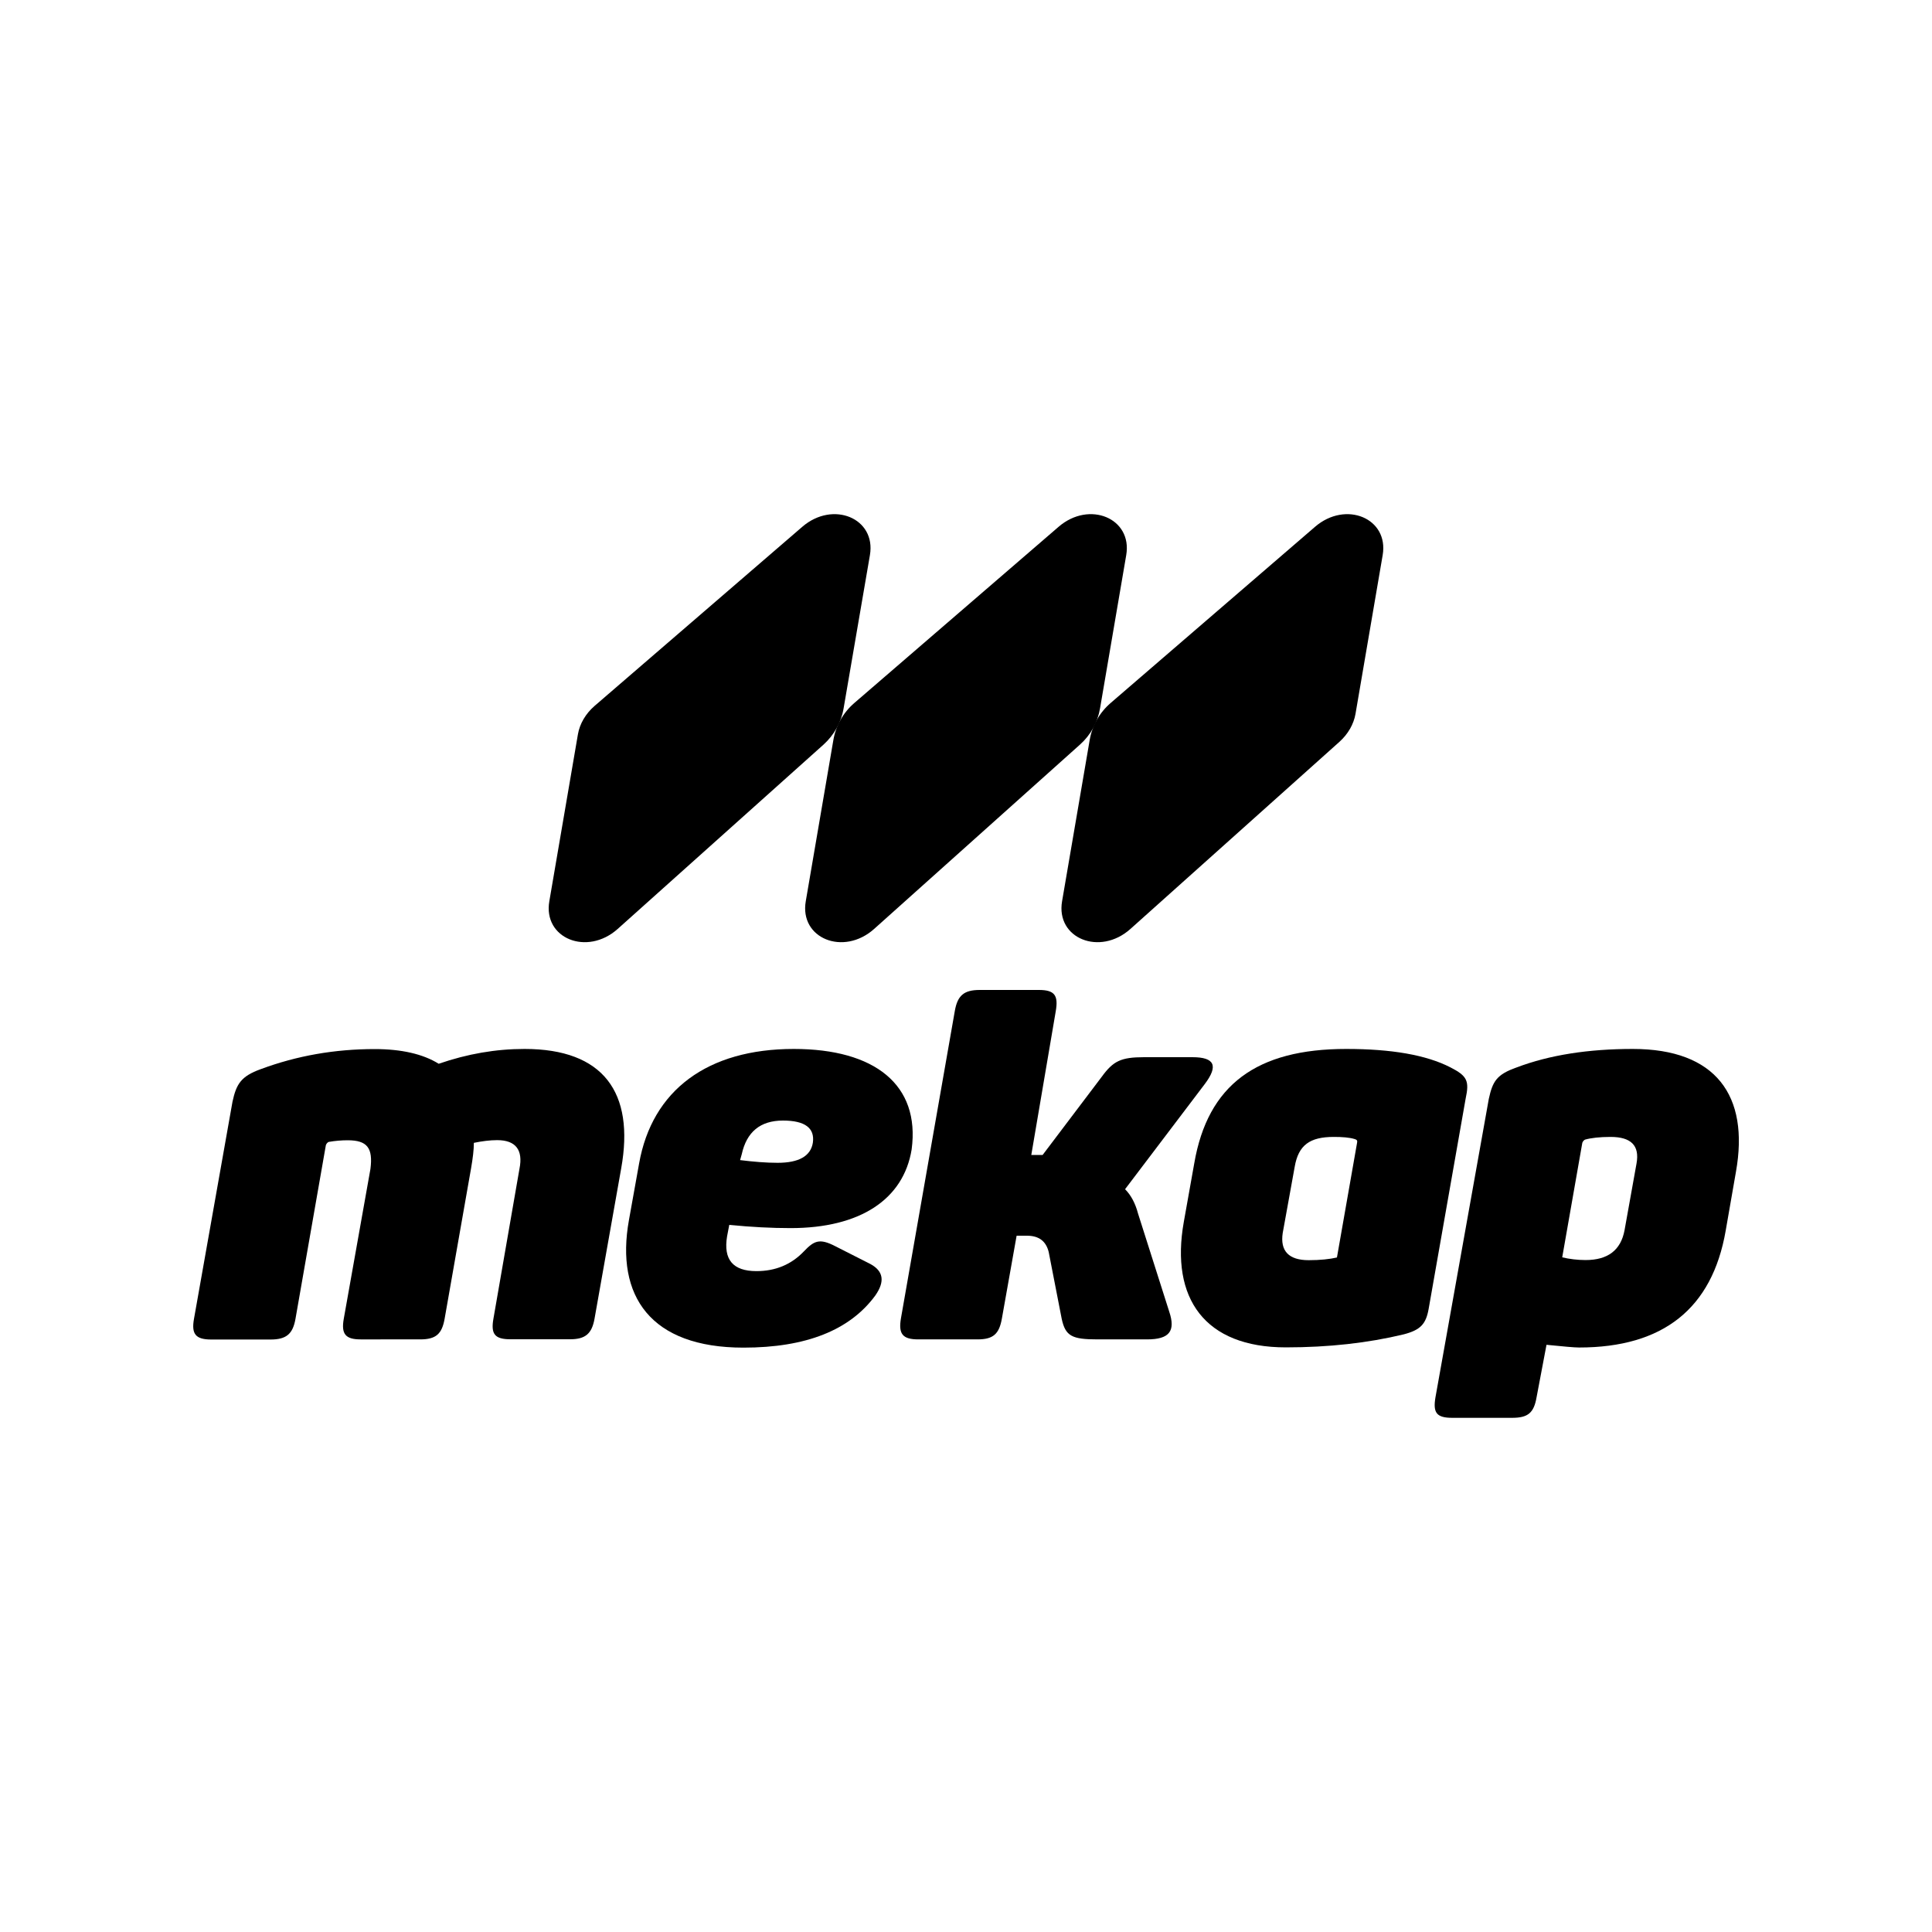
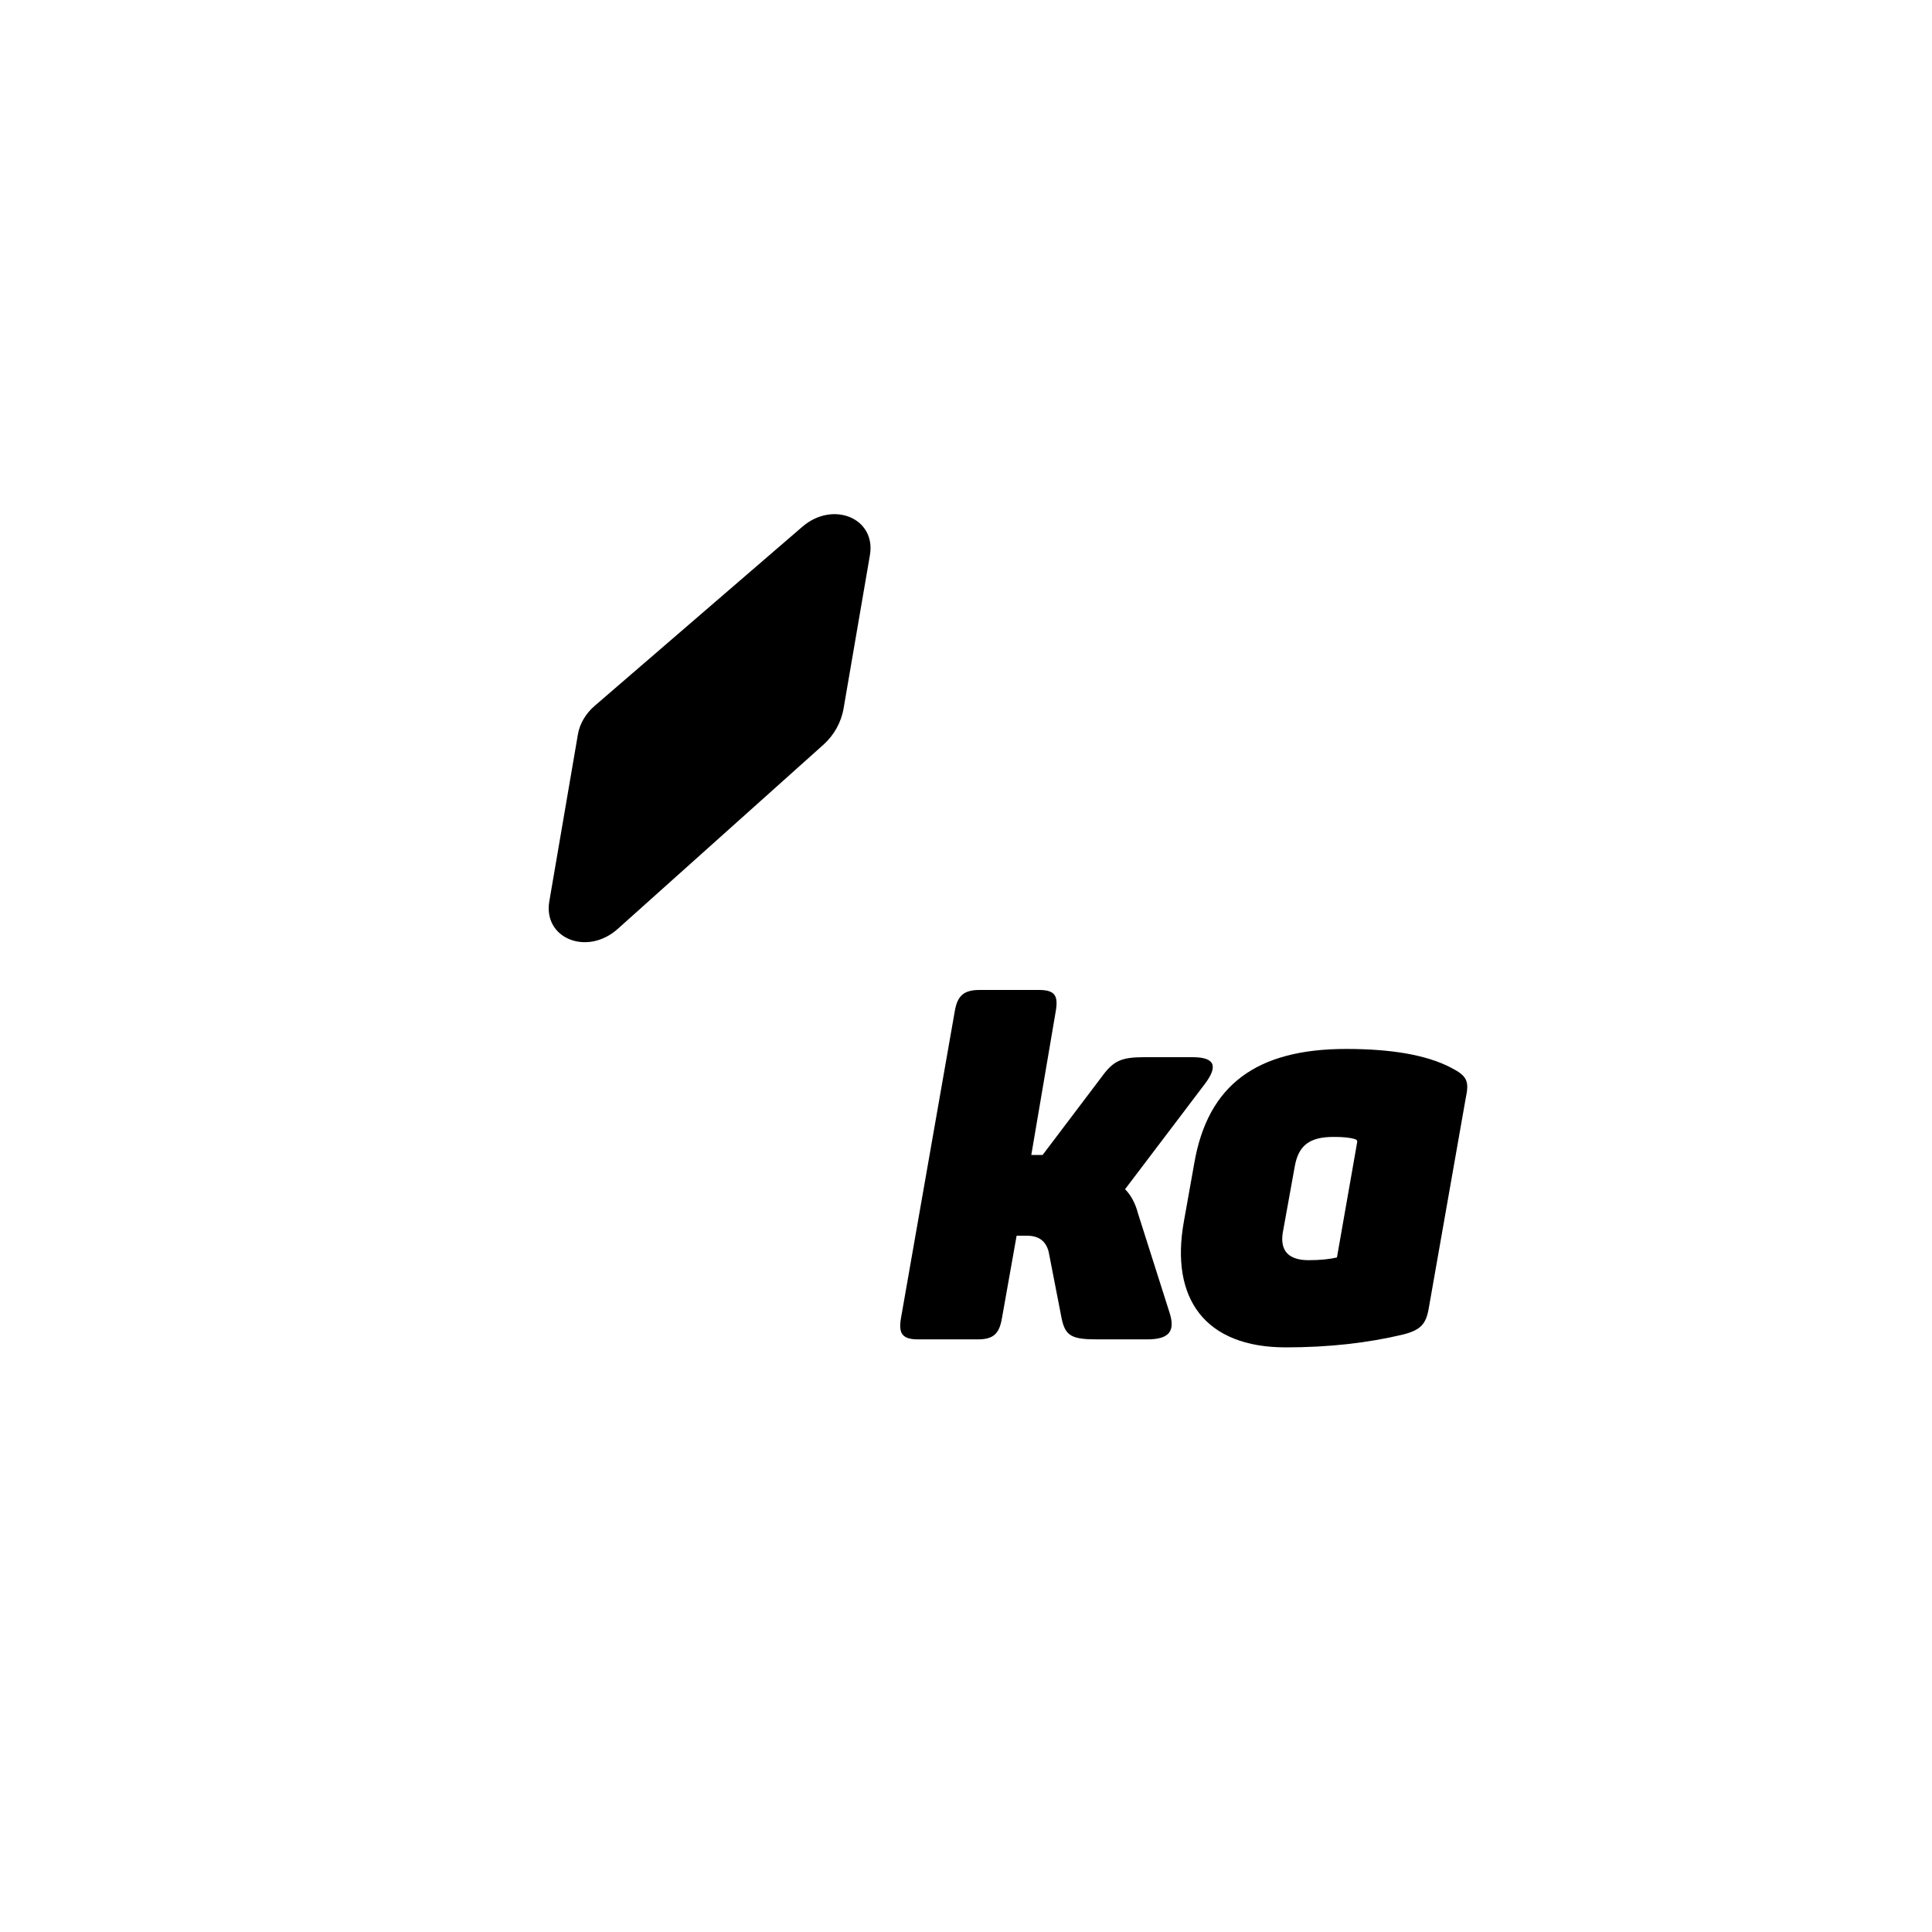
<svg xmlns="http://www.w3.org/2000/svg" version="1.1" id="Layer_1" x="0px" y="0px" viewBox="0 0 1500 1500" style="enable-background:new 0 0 1500 1500;" xml:space="preserve">
  <g>
    <g>
      <path d="M448.7,570.1l-22.2,129.6c-5,28.9,29.3,42.8,53.1,21.5l159.8-143.1c8.2-7.4,13.8-17.4,15.6-28.3L675.4,431    c4.9-28.6-28.6-42.6-52.5-22L461.6,548.1C454.7,554.1,450.1,561.9,448.7,570.1" />
-       <path d="M663.3,545.8c-8.6,7.4-14.4,17.6-16.3,28.9l-21.4,125c-5,28.9,29.3,42.8,53.1,21.5l159.8-143.1    c8.3-7.4,13.8-17.4,15.6-28.3L874.4,431c4.9-28.6-28.6-42.6-52.5-22L663.3,545.8z" />
-       <path d="M862.3,545.8c-8.6,7.4-14.4,17.6-16.3,28.9l-21.4,125c-5,28.9,29.3,42.8,53.1,21.5l162.4-145.4    c6.5-5.9,10.9-13.5,12.3-21.5l21.1-123.3c4.9-28.6-28.6-42.6-52.5-22L862.3,545.8z" />
    </g>
    <g>
-       <path d="M407.3,814.4c61.1,0,85.6,33.7,75,92.7l-20.7,116.7c-2.1,11.8-7.2,16-19,16h-46.4c-12.2,0-15.2-4.2-13.1-16l20.2-116.3    c3-14.8-3-22.3-17.3-22.3c-5.5,0-11.8,0.8-18.1,2.1c0,5.5-0.8,11.8-2.1,19.4l-20.6,117.2c-2.1,11.8-6.7,16-19,16H280    c-11.8,0-15.2-4.2-13.1-16l20.7-116.3c2.1-16.4-2.5-22.3-17.7-22.3c-4.6,0-9.7,0.4-14.8,1.3c-0.8,0.4-1.7,1.3-2.1,2.5l-23.6,134.9    c-2.1,11.8-7.2,16-19.4,16h-45.9c-12.2,0-15.6-4.2-13.5-16l29.9-168.6c3-13.9,6.7-19.8,21.9-25.3c28.2-10.5,57.7-15.6,88.5-15.6    c20.7,0,37.5,3.8,49.7,11.4C363,818.2,384.9,814.4,407.3,814.4z" />
-       <path d="M496.2,903.3c10.1-56.9,53.1-88.9,120.1-88.9c62.8,0,98.2,27.8,91.5,78c-6.3,38.8-40,61.1-94,61.1    c-14.8,0-30.3-0.8-47.6-2.5l-1.7,8.9c-3,18.1,4.6,27,22.8,27c14.8,0,27-5.1,36.7-15.2c8-8.4,12.2-10.5,24.4-4.2l27.4,13.9    c10.1,5.5,11.4,13.5,3.8,24.4c-19.8,27-53.9,40.5-102.4,40.5c-72.1,0-99.5-40-88.9-99L496.2,903.3z M607.9,870    c-17.7,0-28.2,8.9-32,26.1l-1.3,4.6c10.5,1.3,20.2,2.1,29.1,2.1c16.4,0,25.7-5.1,27.4-15.6C632.7,875.9,625.1,870,607.9,870z" />
      <path d="M907.8,1018.4c5.1,15.2,0,21.5-17.3,21.5h-38.4c-19.8,0-24.9-2.5-27.8-16L814.2,972c-2.1-8.4-7.6-12.6-16.9-12.6h-8    l-11.4,64.1c-2.1,12.2-6.7,16.4-19,16.4h-45.9c-12.2,0-15.6-4.2-13.5-16.4l41.8-238.5c2.1-12.2,7.2-16.4,19.4-16.4h45.9    c12.2,0,15.2,4.2,13.1,16.4l-19,111.7h6.3h2.5l45.9-60.7c8.9-12.2,14.8-15.2,32.9-15.2h37.5c17.3,0,20.2,6.7,9.7,20.7l-62,81.8    c4.6,4.6,8,11,10.1,19L907.8,1018.4z" />
      <path d="M927.2,903.3c10.5-61.1,48.5-88.9,118-88.9c35,0,62,4.6,80.9,14.3c13.1,6.7,14.8,10.5,11.8,24.4l-28.7,163.1    c-2.1,11.8-6.3,16.4-19.4,19.8c-27.8,6.7-58.2,10.1-91.5,10.1c-62.8,0-89.8-37.9-79.2-97.4L927.2,903.3z M1035.5,882.7    c-18.5,0-27.4,6.3-30.3,23.2l-9.3,51.4c-2.1,13.9,4.6,21.1,20.2,21.1c8.9,0,16.4-0.8,21.9-2.1l15.6-88.9c0.4-1.7,0-2.5-1.7-3    C1047.7,883.1,1042.2,882.7,1035.5,882.7z" />
-       <path d="M1267.7,814.4c64.5,0,90.6,36.2,80.1,95.3l-8,45.9c-10.5,60.3-48.5,90.6-113.8,90.6c-3.8,0-12.2-0.8-25.3-2.1l-7.7,40.7    c-2.1,12.2-6.7,16-19,16h-46.4c-12.2,0-15.2-3.8-13.1-16l41.4-231.6c3-13.9,6.3-19,21.5-24.4    C1203.2,819,1233.5,814.4,1267.7,814.4z M1270.6,903.3c2.5-13.9-4.2-20.6-20.2-20.6c-8.4,0-15.2,0.8-19.8,2.1    c-0.8,0.4-1.7,1.3-2.1,2.5l-15.6,88.9c5.5,1.3,11.8,2.1,18.1,2.1c17.3,0,27.4-7.6,30.3-23.2L1270.6,903.3z" />
    </g>
  </g>
</svg>